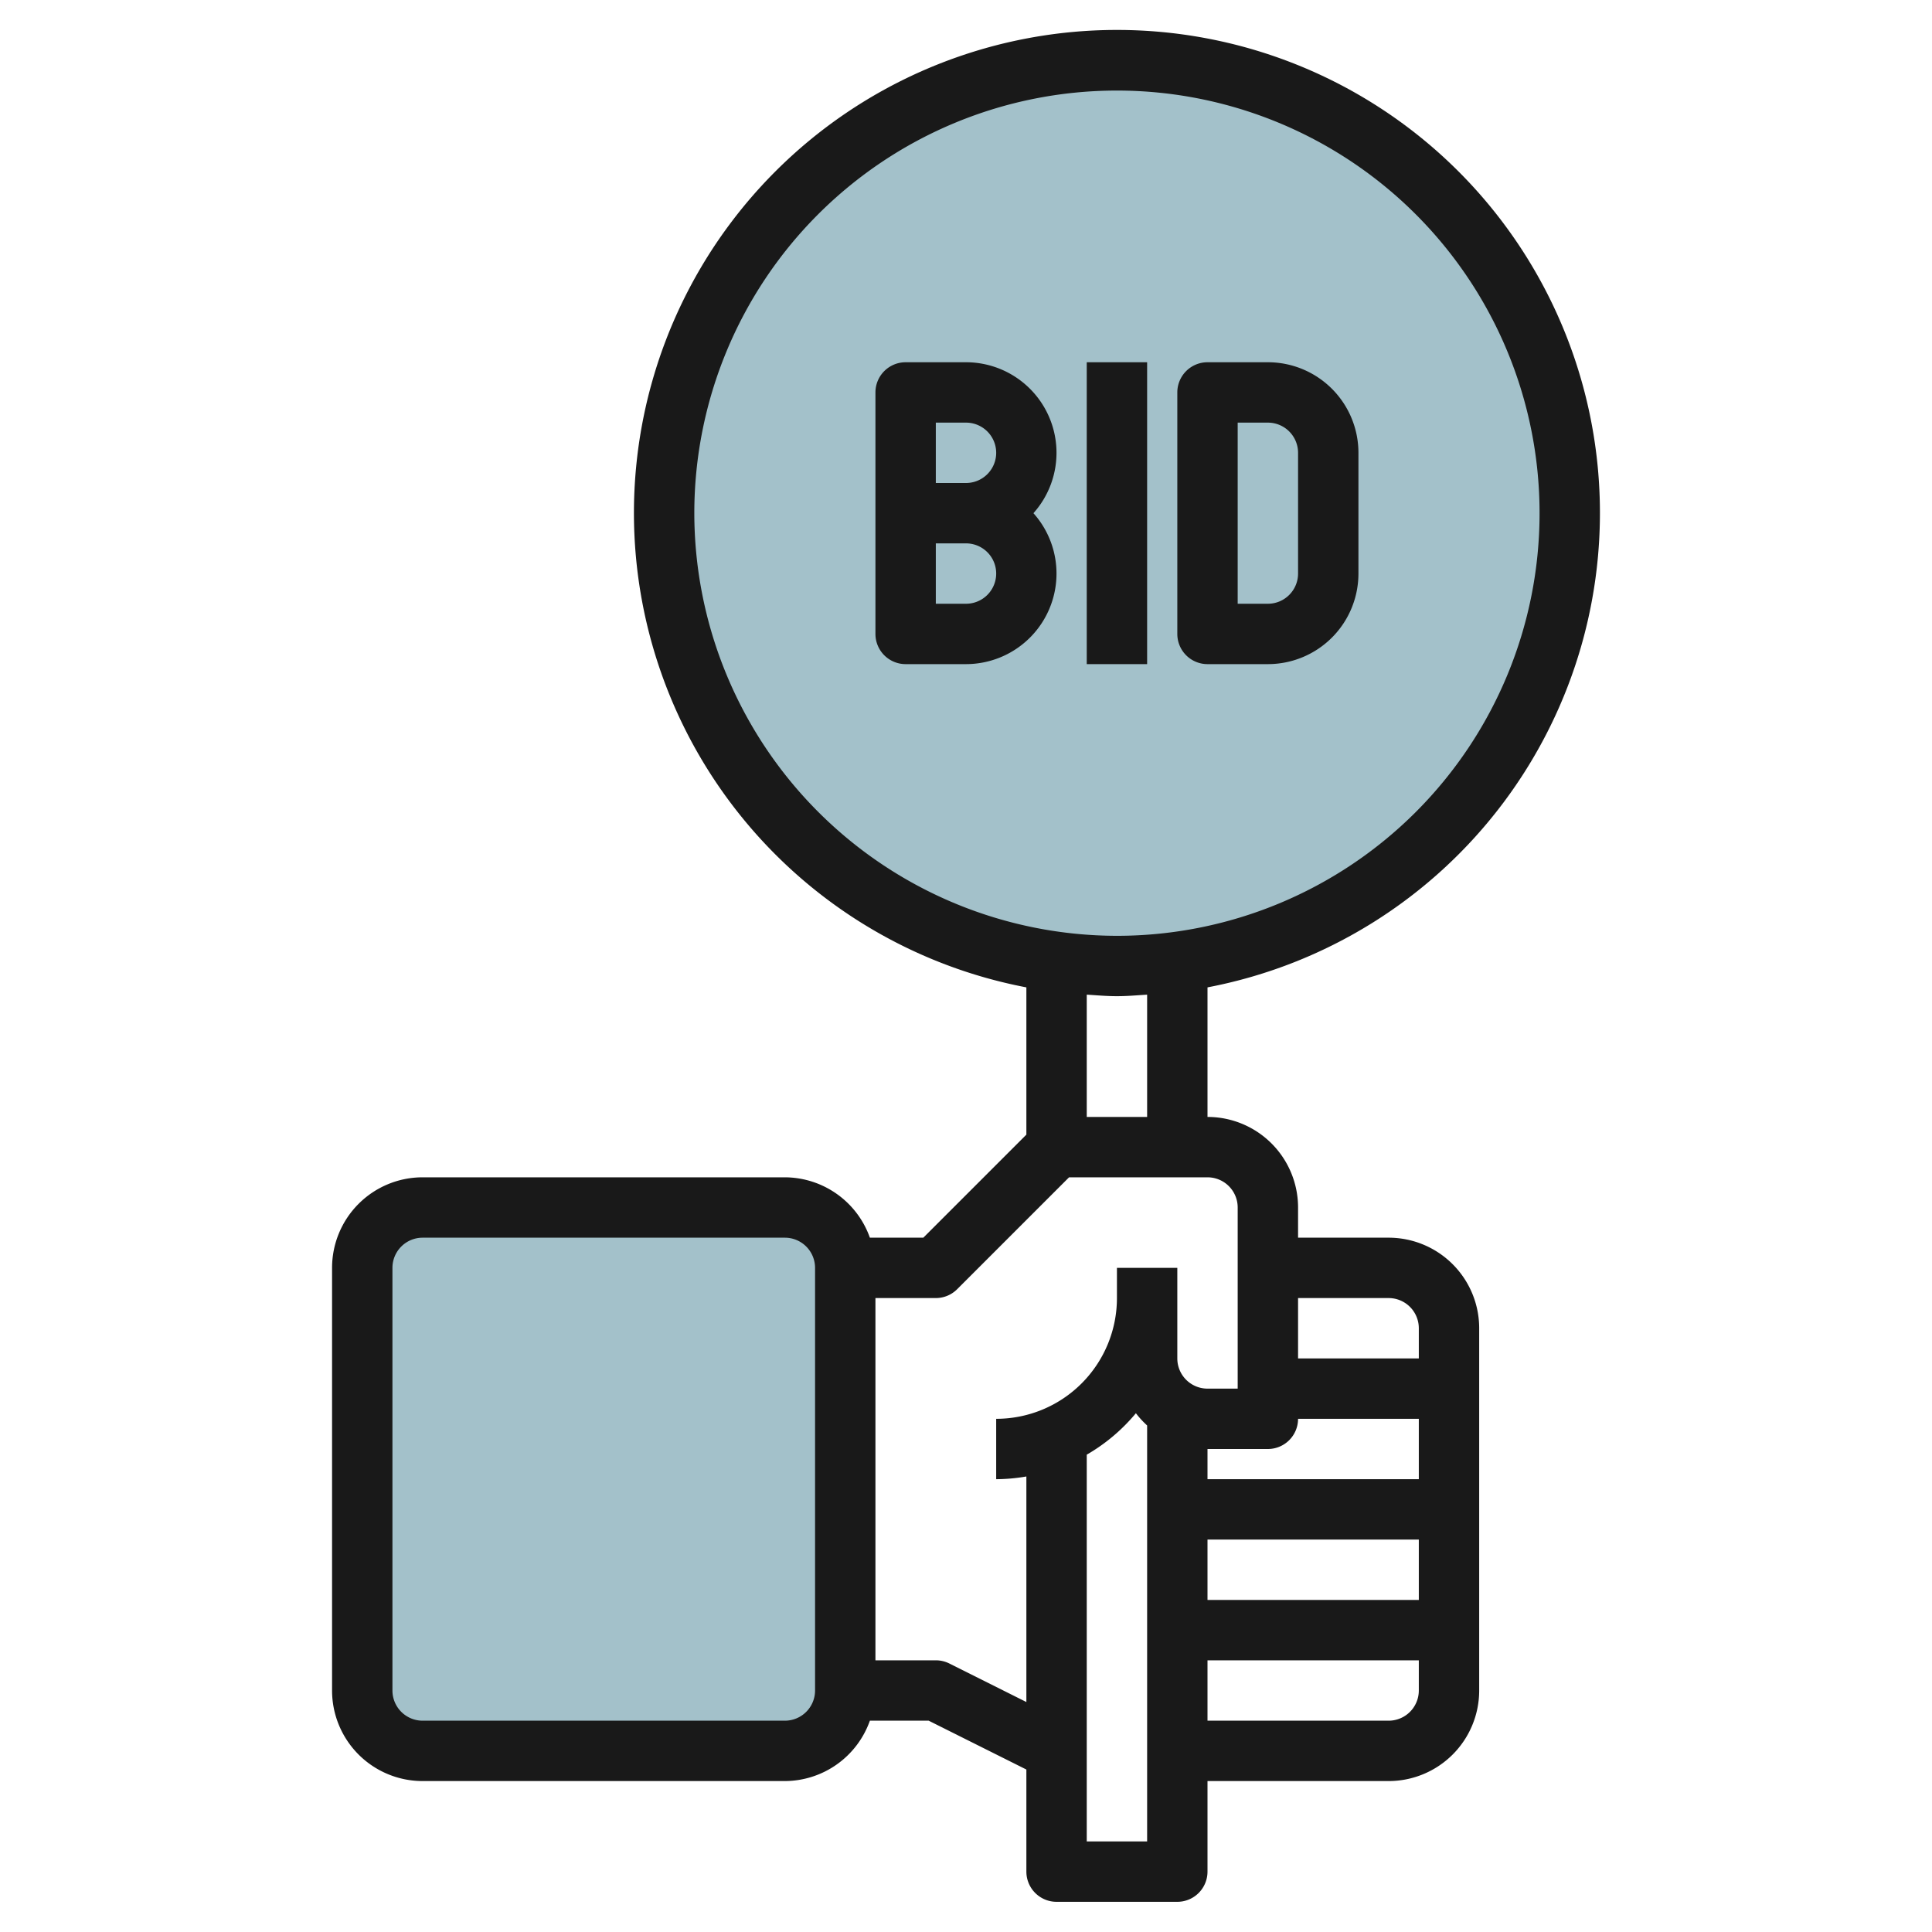
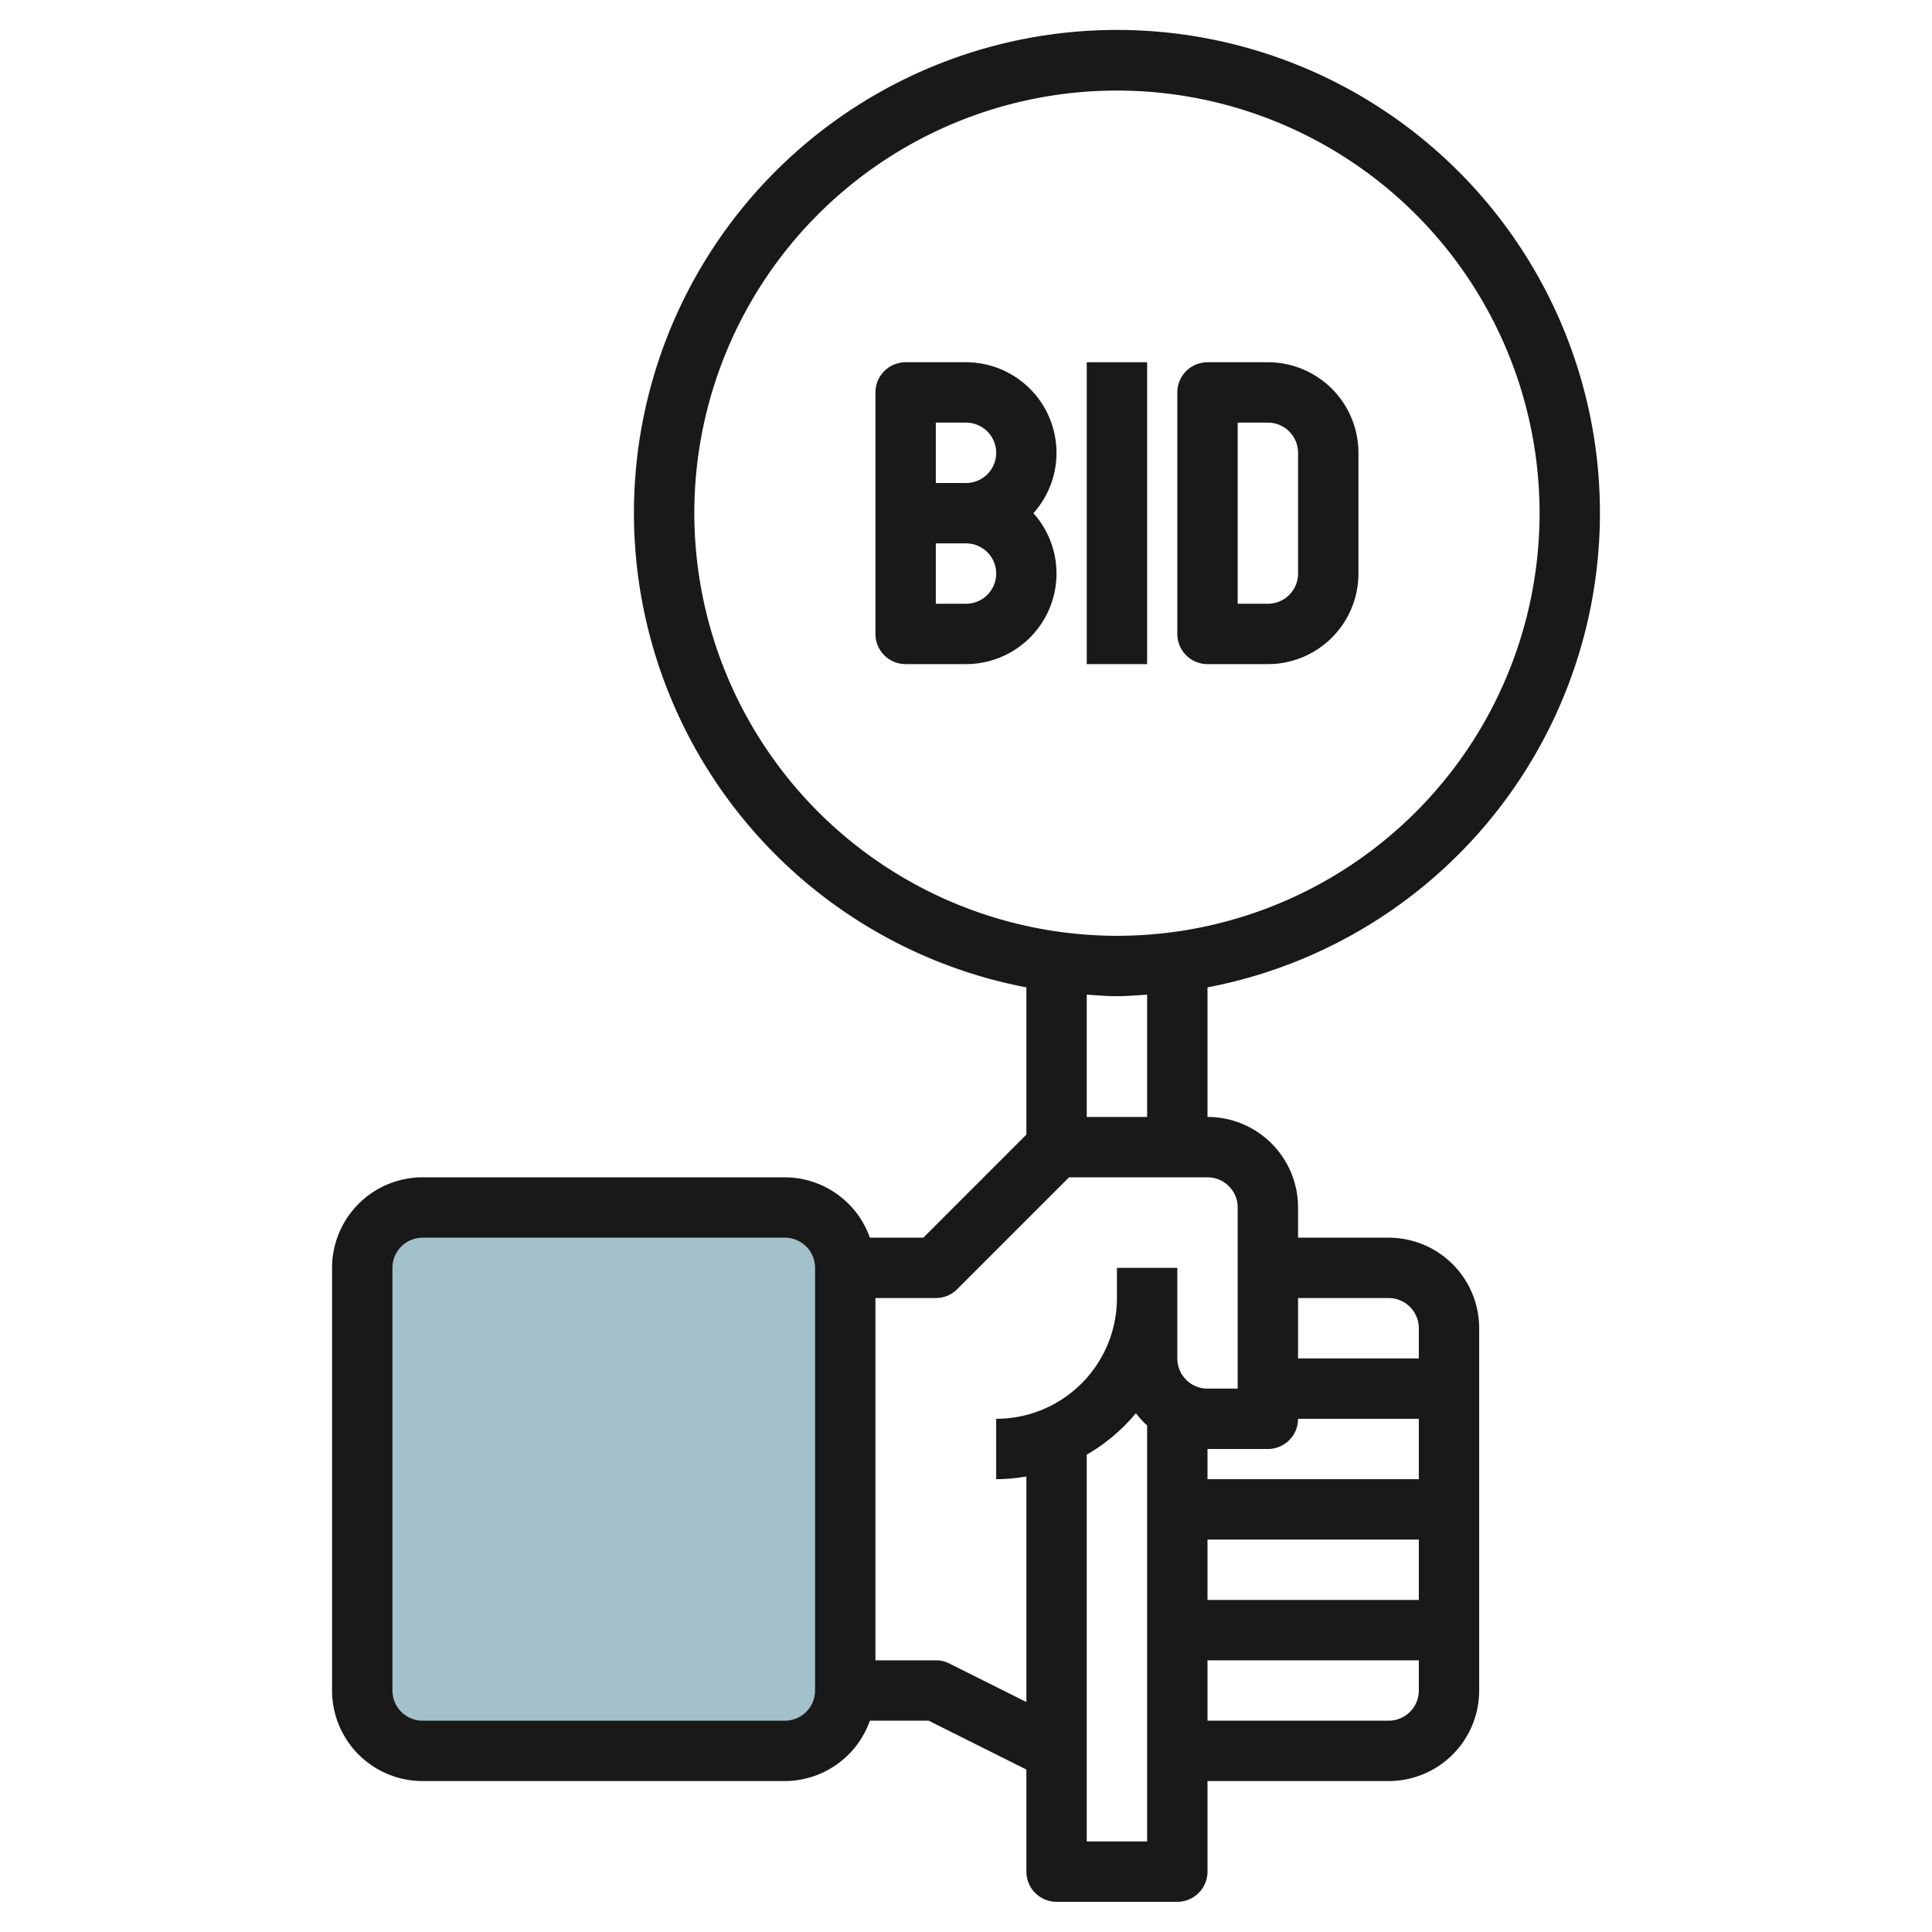
<svg xmlns="http://www.w3.org/2000/svg" id="Layer_3" height="512" viewBox="0 0 64 64" width="512" data-name="Layer 3">
  <rect fill="#a3c1ca" height="18" rx="2" width="16" x="12" y="40" />
-   <circle cx="37" cy="17" fill="#a3c1ca" r="15" />
  <g fill="#191919">
    <path d="m30.586 41h-1.77a3 3 0 0 0 -2.816-2h-12a3 3 0 0 0 -3 3v14a3 3 0 0 0 3 3h12a3 3 0 0 0 2.816-2h1.948l3.236 1.618v3.382a1 1 0 0 0 1 1h4a1 1 0 0 0 1-1v-3h6a3 3 0 0 0 3-3v-12a3 3 0 0 0 -3-3h-3v-1a3 3 0 0 0 -3-3v-4.292a16 16 0 1 0 -6 0v4.878zm-3.586 15a1 1 0 0 1 -1 1h-12a1 1 0 0 1 -1-1v-14a1 1 0 0 1 1-1h12a1 1 0 0 1 1 1zm9 5v-12.812a6.056 6.056 0 0 0 1.628-1.373 3.034 3.034 0 0 0 .372.405v13.78zm11-8h-7v-2h7zm0 3a1 1 0 0 1 -1 1h-6v-2h7zm-1-13a1 1 0 0 1 1 1v1h-4v-2zm-3 4h4v2h-7v-1h2a1 1 0 0 0 1-1zm-2-7v6h-1a1 1 0 0 1 -1-1v-3h-2v1a4 4 0 0 1 -4 4v2a6 6 0 0 0 1-.09v7.472l-2.553-1.277a1 1 0 0 0 -.447-.105h-2v-12h2a1 1 0 0 0 .707-.293l3.707-3.707h4.586a1 1 0 0 1 1 1zm-18-23a14 14 0 1 1 14 14 14.015 14.015 0 0 1 -14-14zm14 16c.338 0 .668-.03 1-.051v4.051h-2v-4.051c.332.021.662.051 1 .051z" />
    <path d="m32 12h-2a1 1 0 0 0 -1 1v8a1 1 0 0 0 1 1h2a3 3 0 0 0 2.234-5 3 3 0 0 0 -2.234-5zm0 8h-1v-2h1a1 1 0 0 1 0 2zm0-4h-1v-2h1a1 1 0 0 1 0 2z" />
    <path d="m36 12h2v10h-2z" />
    <path d="m40 22h2a3 3 0 0 0 3-3v-4a3 3 0 0 0 -3-3h-2a1 1 0 0 0 -1 1v8a1 1 0 0 0 1 1zm1-8h1a1 1 0 0 1 1 1v4a1 1 0 0 1 -1 1h-1z" />
  </g>
</svg>